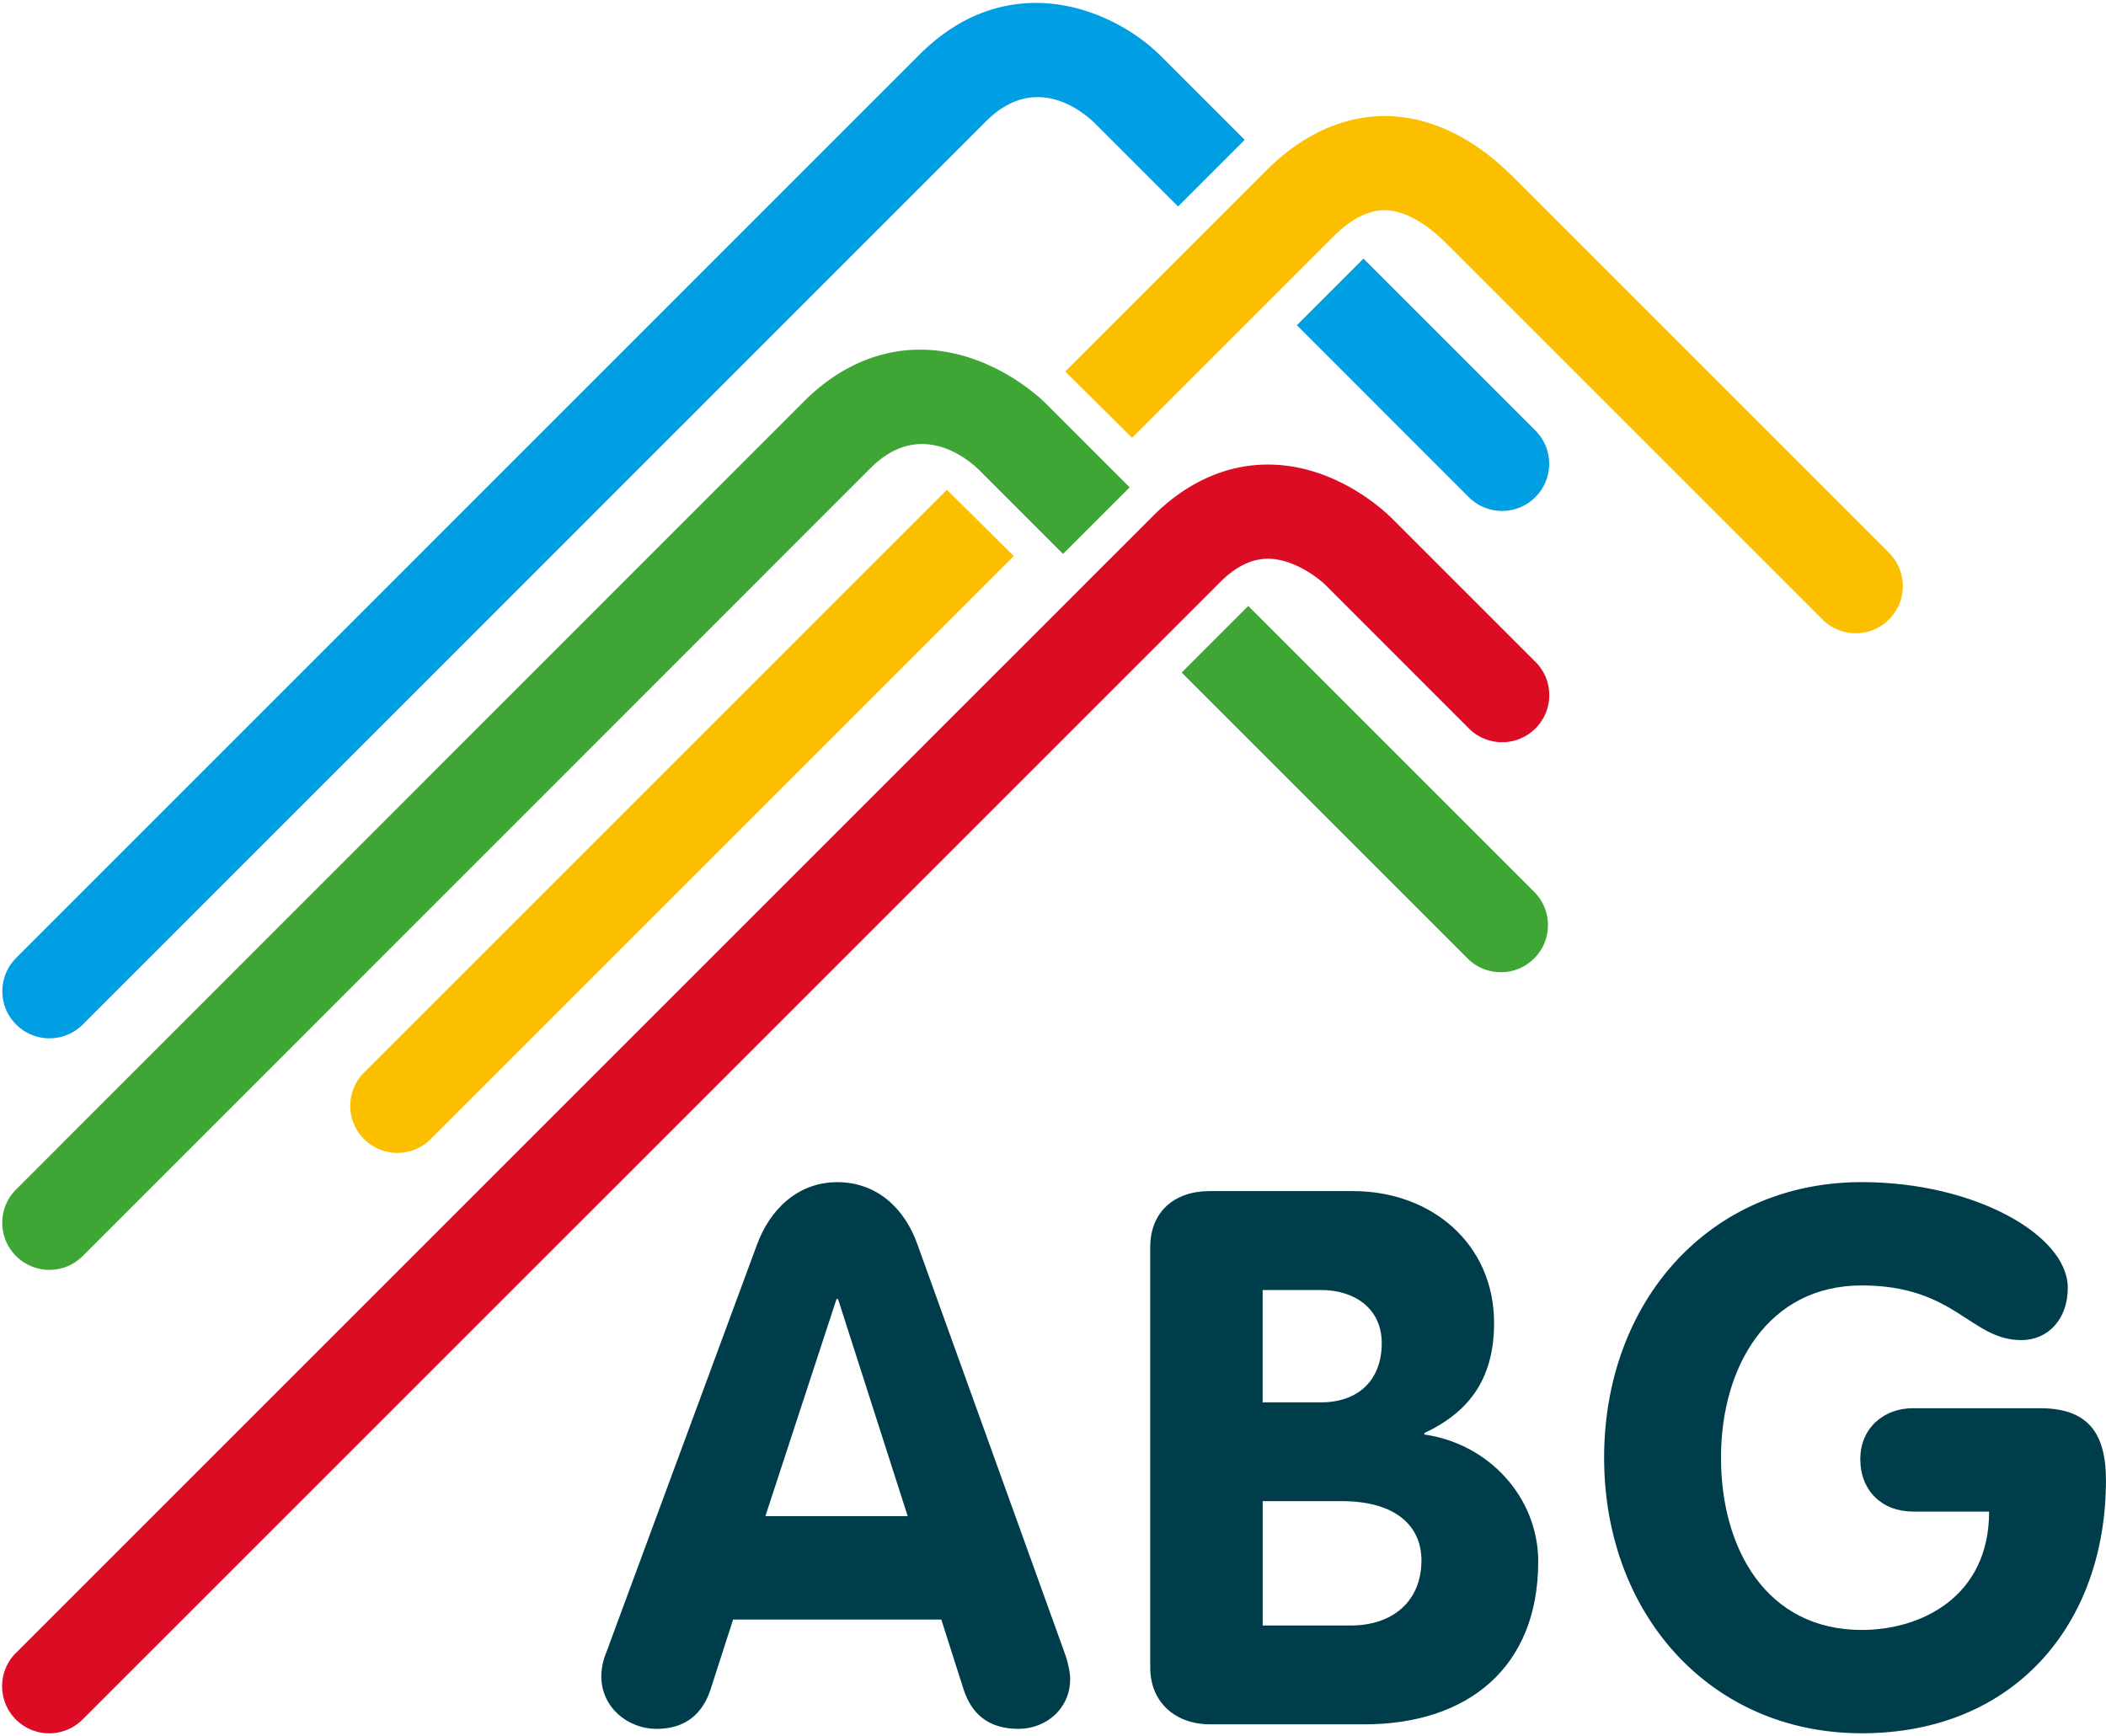
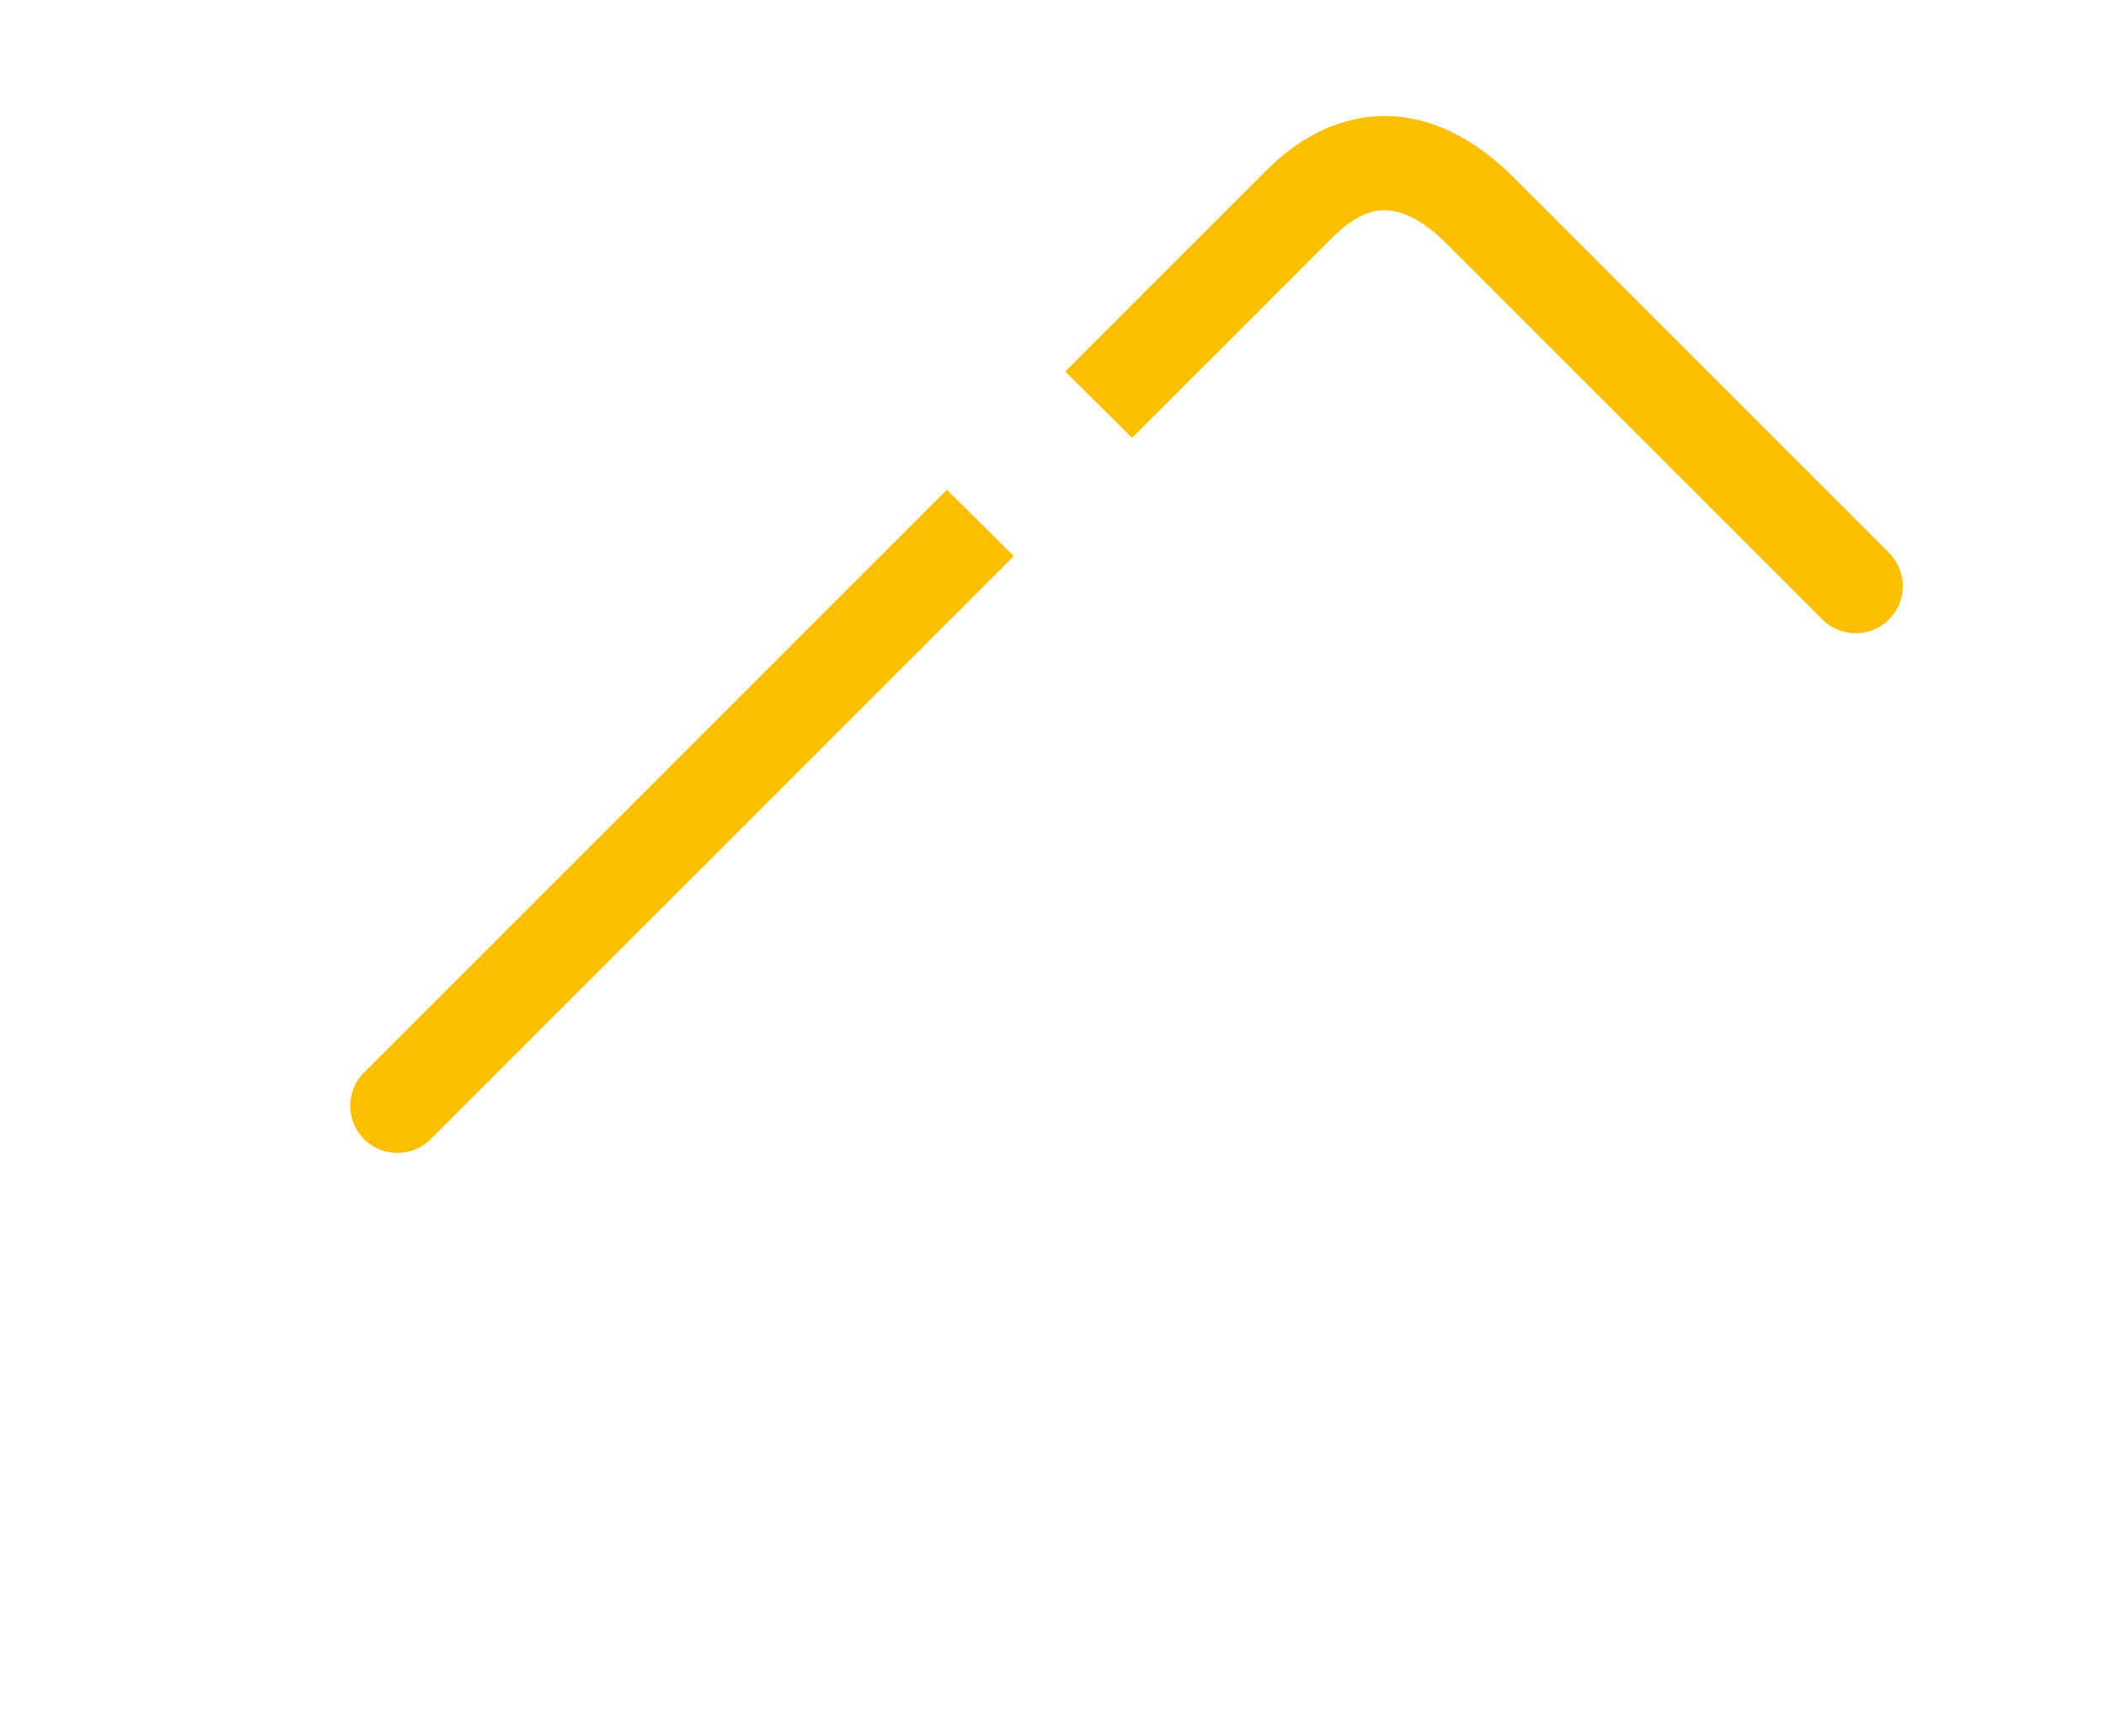
<svg xmlns="http://www.w3.org/2000/svg" width="438" height="361" fill="none">
-   <path d="m319.32 89.54-35.75-35.75-13.85 13.85 35.75 35.76c3.83 3.83 10.03 3.83 13.85 0 3.83-3.83 3.83-10.03 0-13.85v-.01Zm-60.46-60.46L241.5 11.72c-10.18-10.18-31.97-18.67-50.28-.35L3.36 199.25c-3.83 3.83-3.83 10.03 0 13.85a9.775 9.775 0 0 0 6.93 2.87c2.51 0 5.01-.96 6.93-2.87L205.07 25.23c10.13-10.13 19.89-2.25 22.58.35l17.36 17.36 13.85-13.85v-.01Z" fill="#009FE3" />
  <path d="m392.87 114.98-77.72-77.72c-2.35-2.35-8.59-8.59-17.53-11.54-11.89-3.92-24.05-.48-34.23 9.71l-41.84 41.84 13.9 13.8 41.79-41.79c6.51-6.51 11.24-5.94 14.24-4.95 4.52 1.49 8.23 5.21 9.82 6.79l77.72 77.72c3.83 3.83 10.03 3.83 13.85 0 3.83-3.83 3.83-10.03 0-13.85v-.01Zm-195.94-13.11L75.72 223.08c-3.83 3.82-3.83 10.03 0 13.85a9.775 9.775 0 0 0 6.93 2.87c2.51 0 5.01-.96 6.93-2.87l121.26-121.26-13.9-13.8h-.01Z" fill="#FCBF00" />
-   <path d="m319.07 185.5-59.46-59.46-13.85 13.85 59.46 59.46c3.82 3.83 10.03 3.83 13.85 0 3.83-3.83 3.83-10.03 0-13.85Zm-84.13-84.14-17.48-17.48c-.63-.64-6.46-6.29-15.21-9.28-12.56-4.3-25.02-1.13-35.08 8.93L3.34 247.41c-3.83 3.83-3.83 10.03 0 13.85a9.775 9.775 0 0 0 6.93 2.87c2.51 0 5.01-.96 6.93-2.87L181.03 97.38c10.13-10.13 19.89-2.24 22.58.35l17.48 17.49 13.85-13.85v-.01Z" fill="#3FA535" />
-   <path d="m319.32 137.65-29.56-29.56c-1.47-1.5-11.61-11.33-25.8-11.46-8.77-.08-17.09 3.62-24.18 10.71L3.31 343.81c-3.83 3.82-3.83 10.03 0 13.85a9.775 9.775 0 0 0 6.93 2.87c2.51 0 5.01-.96 6.93-2.87l236.48-236.47c3.34-3.34 6.63-4.97 10.04-4.97h.01c5.36 0 10.56 4.04 12.05 5.54l29.74 29.75c3.83 3.83 10.03 3.83 13.85 0 3.83-3.83 3.83-10.03 0-13.85l-.02-.01Z" fill="#DC0C24" />
-   <path d="M397.8 314.42h15.89c0 17.76-14.18 24.61-26.48 24.61-19.78 0-29.28-16.82-29.28-35.83 0-19.01 9.81-35.83 29.28-35.83s22.59 11.37 33.18 11.37c5.45 0 9.66-4.21 9.66-10.9 0-10.9-19.31-21.96-42.84-21.96-31.78 0-53.59 24.92-53.59 57.32s21.96 57.32 53.59 57.32c31.63 0 50.78-22.59 50.78-52.65 0-9.97-3.89-14.96-13.71-14.96H397.8c-5.92 0-10.9 4.05-10.9 10.59s4.52 10.9 10.9 10.9v.02Zm-77.88 10.44c0-13.55-10.43-24.61-23.68-26.48v-.31c9.97-4.67 14.49-12 14.49-22.9 0-16.51-13.08-27.42-29.29-27.42h-29.91c-7.17 0-12.31 4.2-12.31 11.68v87.39c0 7.32 5.3 11.84 12.46 11.84h32.09c21.5 0 36.14-11.84 36.14-33.8h.01Zm-32.55-45.48c0 7.79-4.98 12.31-12.62 12.31H262.6v-23.37h12.15c6.85 0 12.62 3.74 12.62 11.06Zm8.26 45.17c0 8.72-6.23 13.55-14.64 13.55h-18.38v-25.86h16.51c10.9 0 16.51 4.98 16.51 12.31Zm-73.05 24.77c0-1.09-.31-3.27-1.25-5.76l-30.53-84.74c-2.65-7.48-8.41-12.93-16.67-12.93-8.26 0-14.02 5.76-16.67 12.93l-31.31 84.74c-.31.78-1.09 2.65-1.09 5.14 0 6.23 5.29 10.9 11.53 10.9 6.24 0 9.66-3.43 11.21-8.26l4.67-14.48h43.3l4.67 14.64c1.56 4.67 4.83 8.1 11.37 8.1 5.76 0 10.75-4.21 10.75-10.28h.02Zm-33.8-33.96h-29.6l14.8-45.17h.31l14.49 45.17Z" fill="#003D4B" />
</svg>